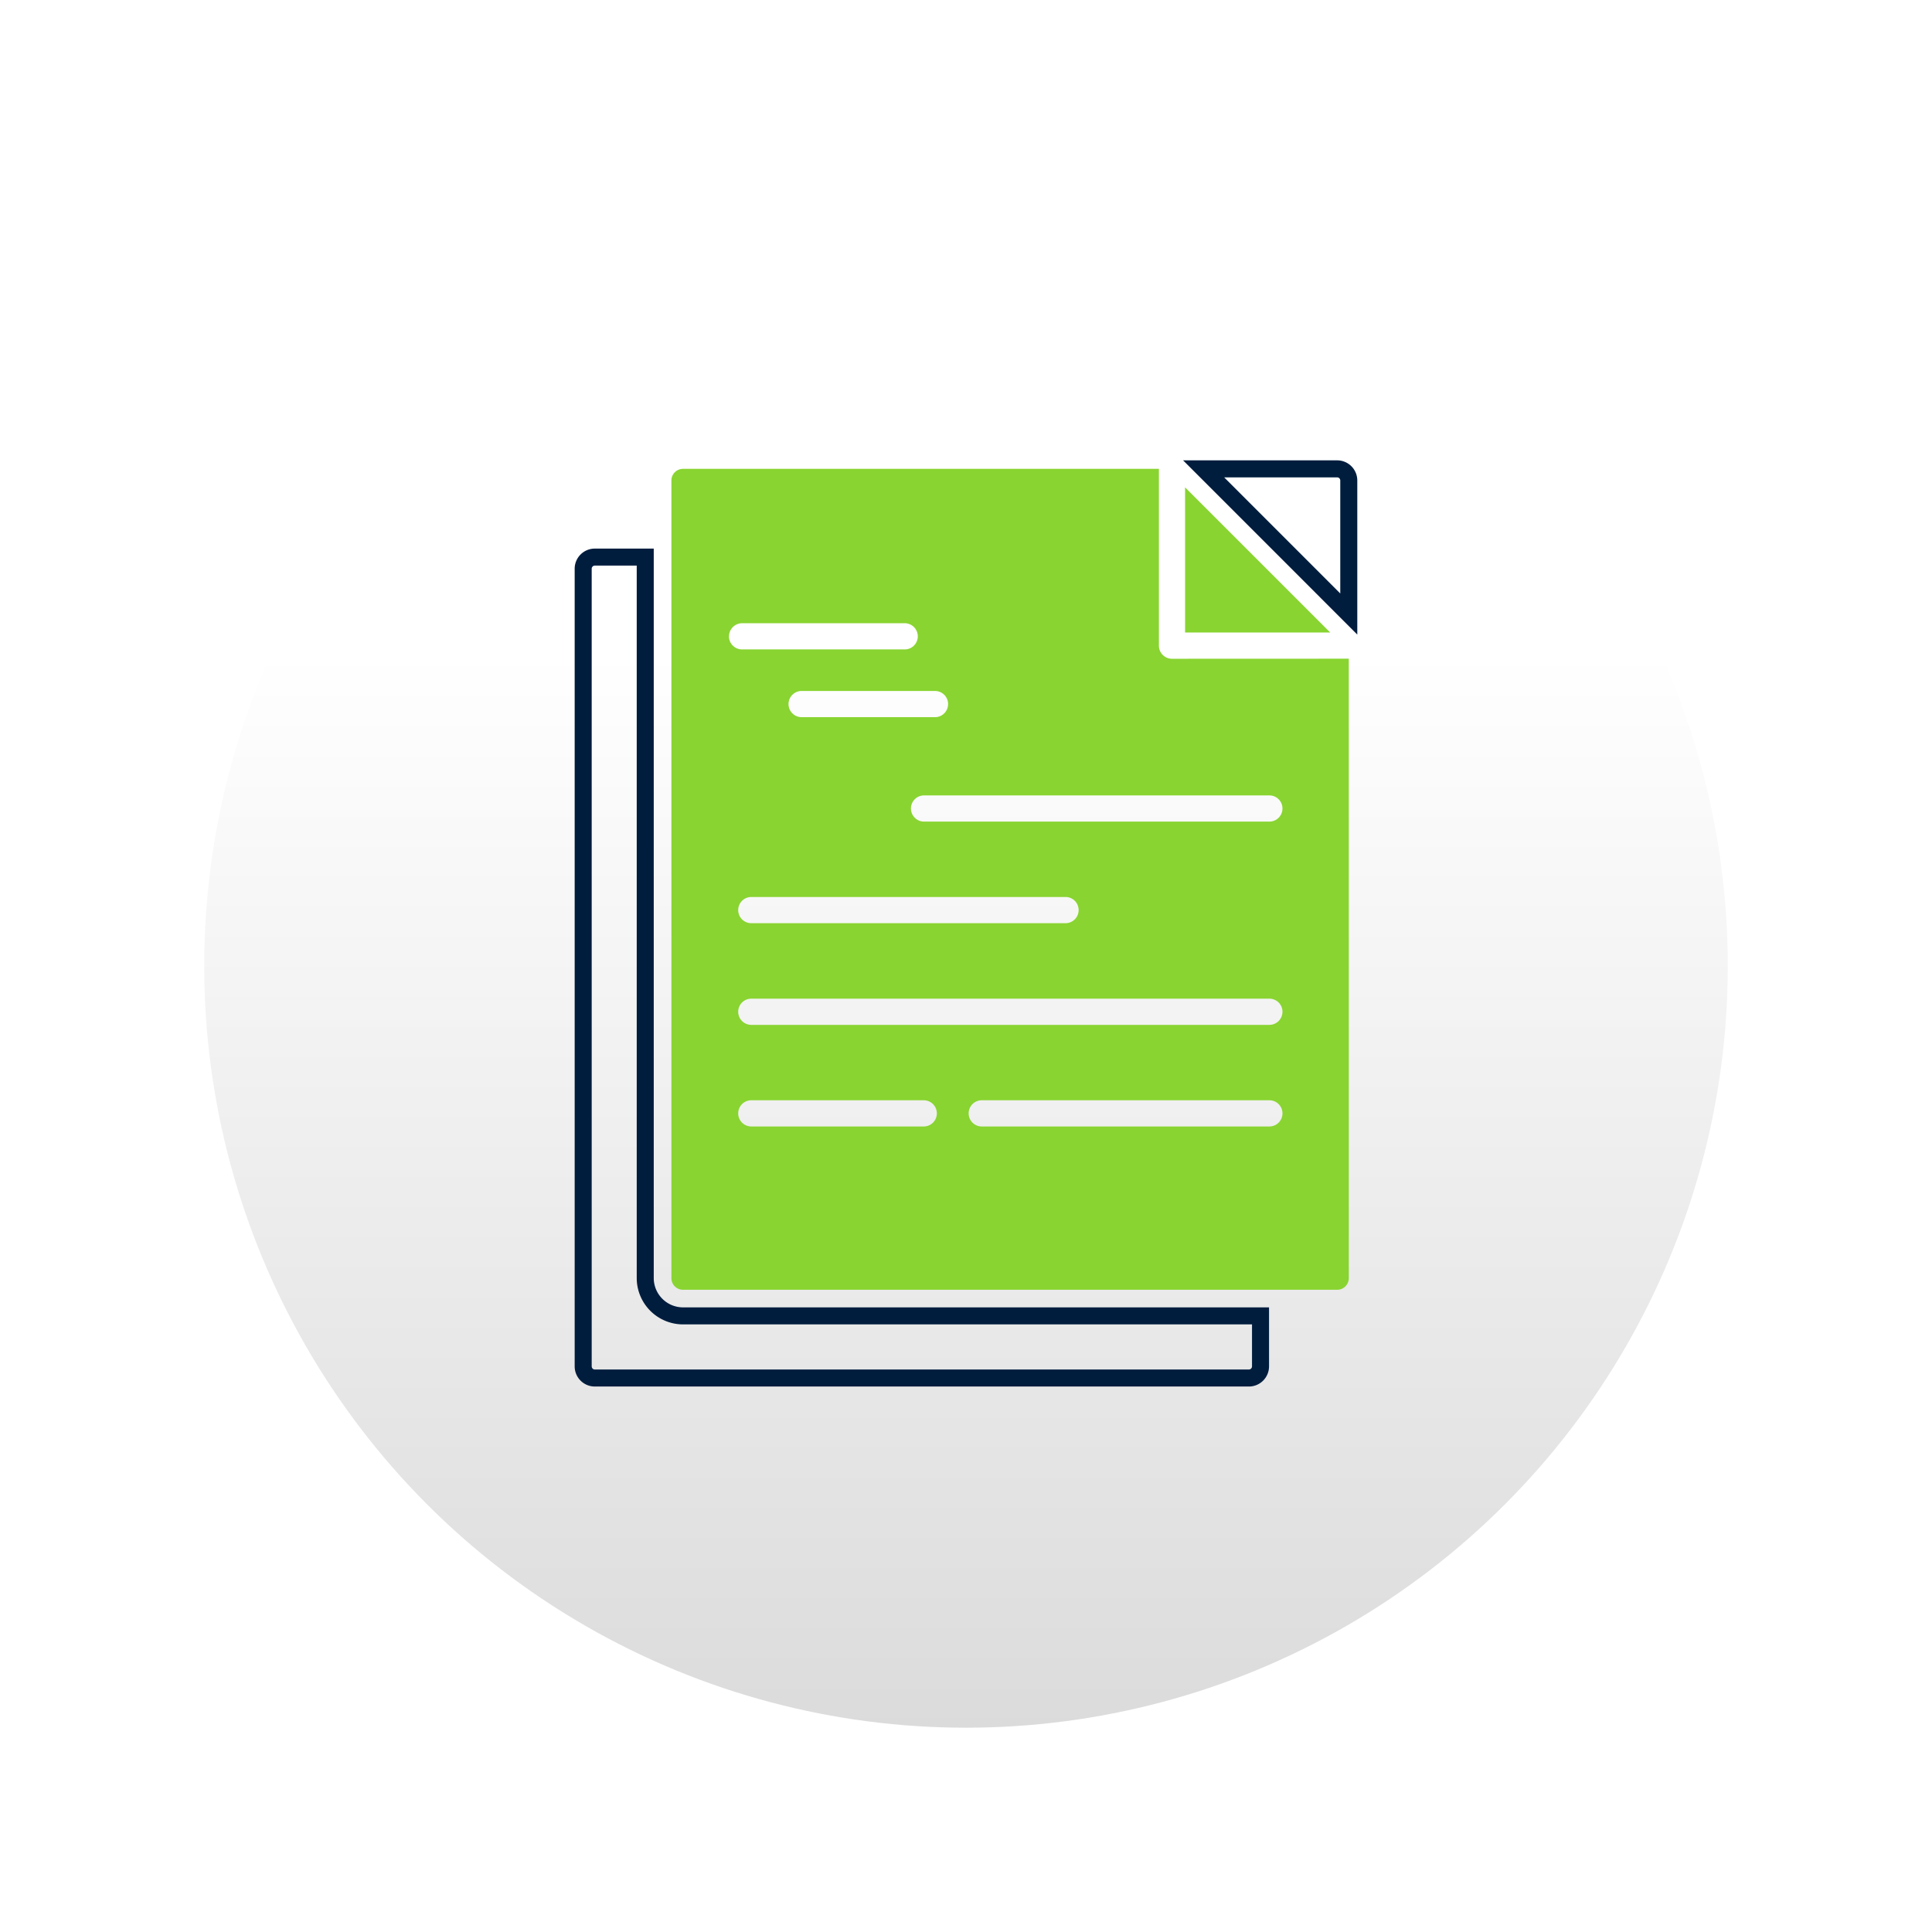
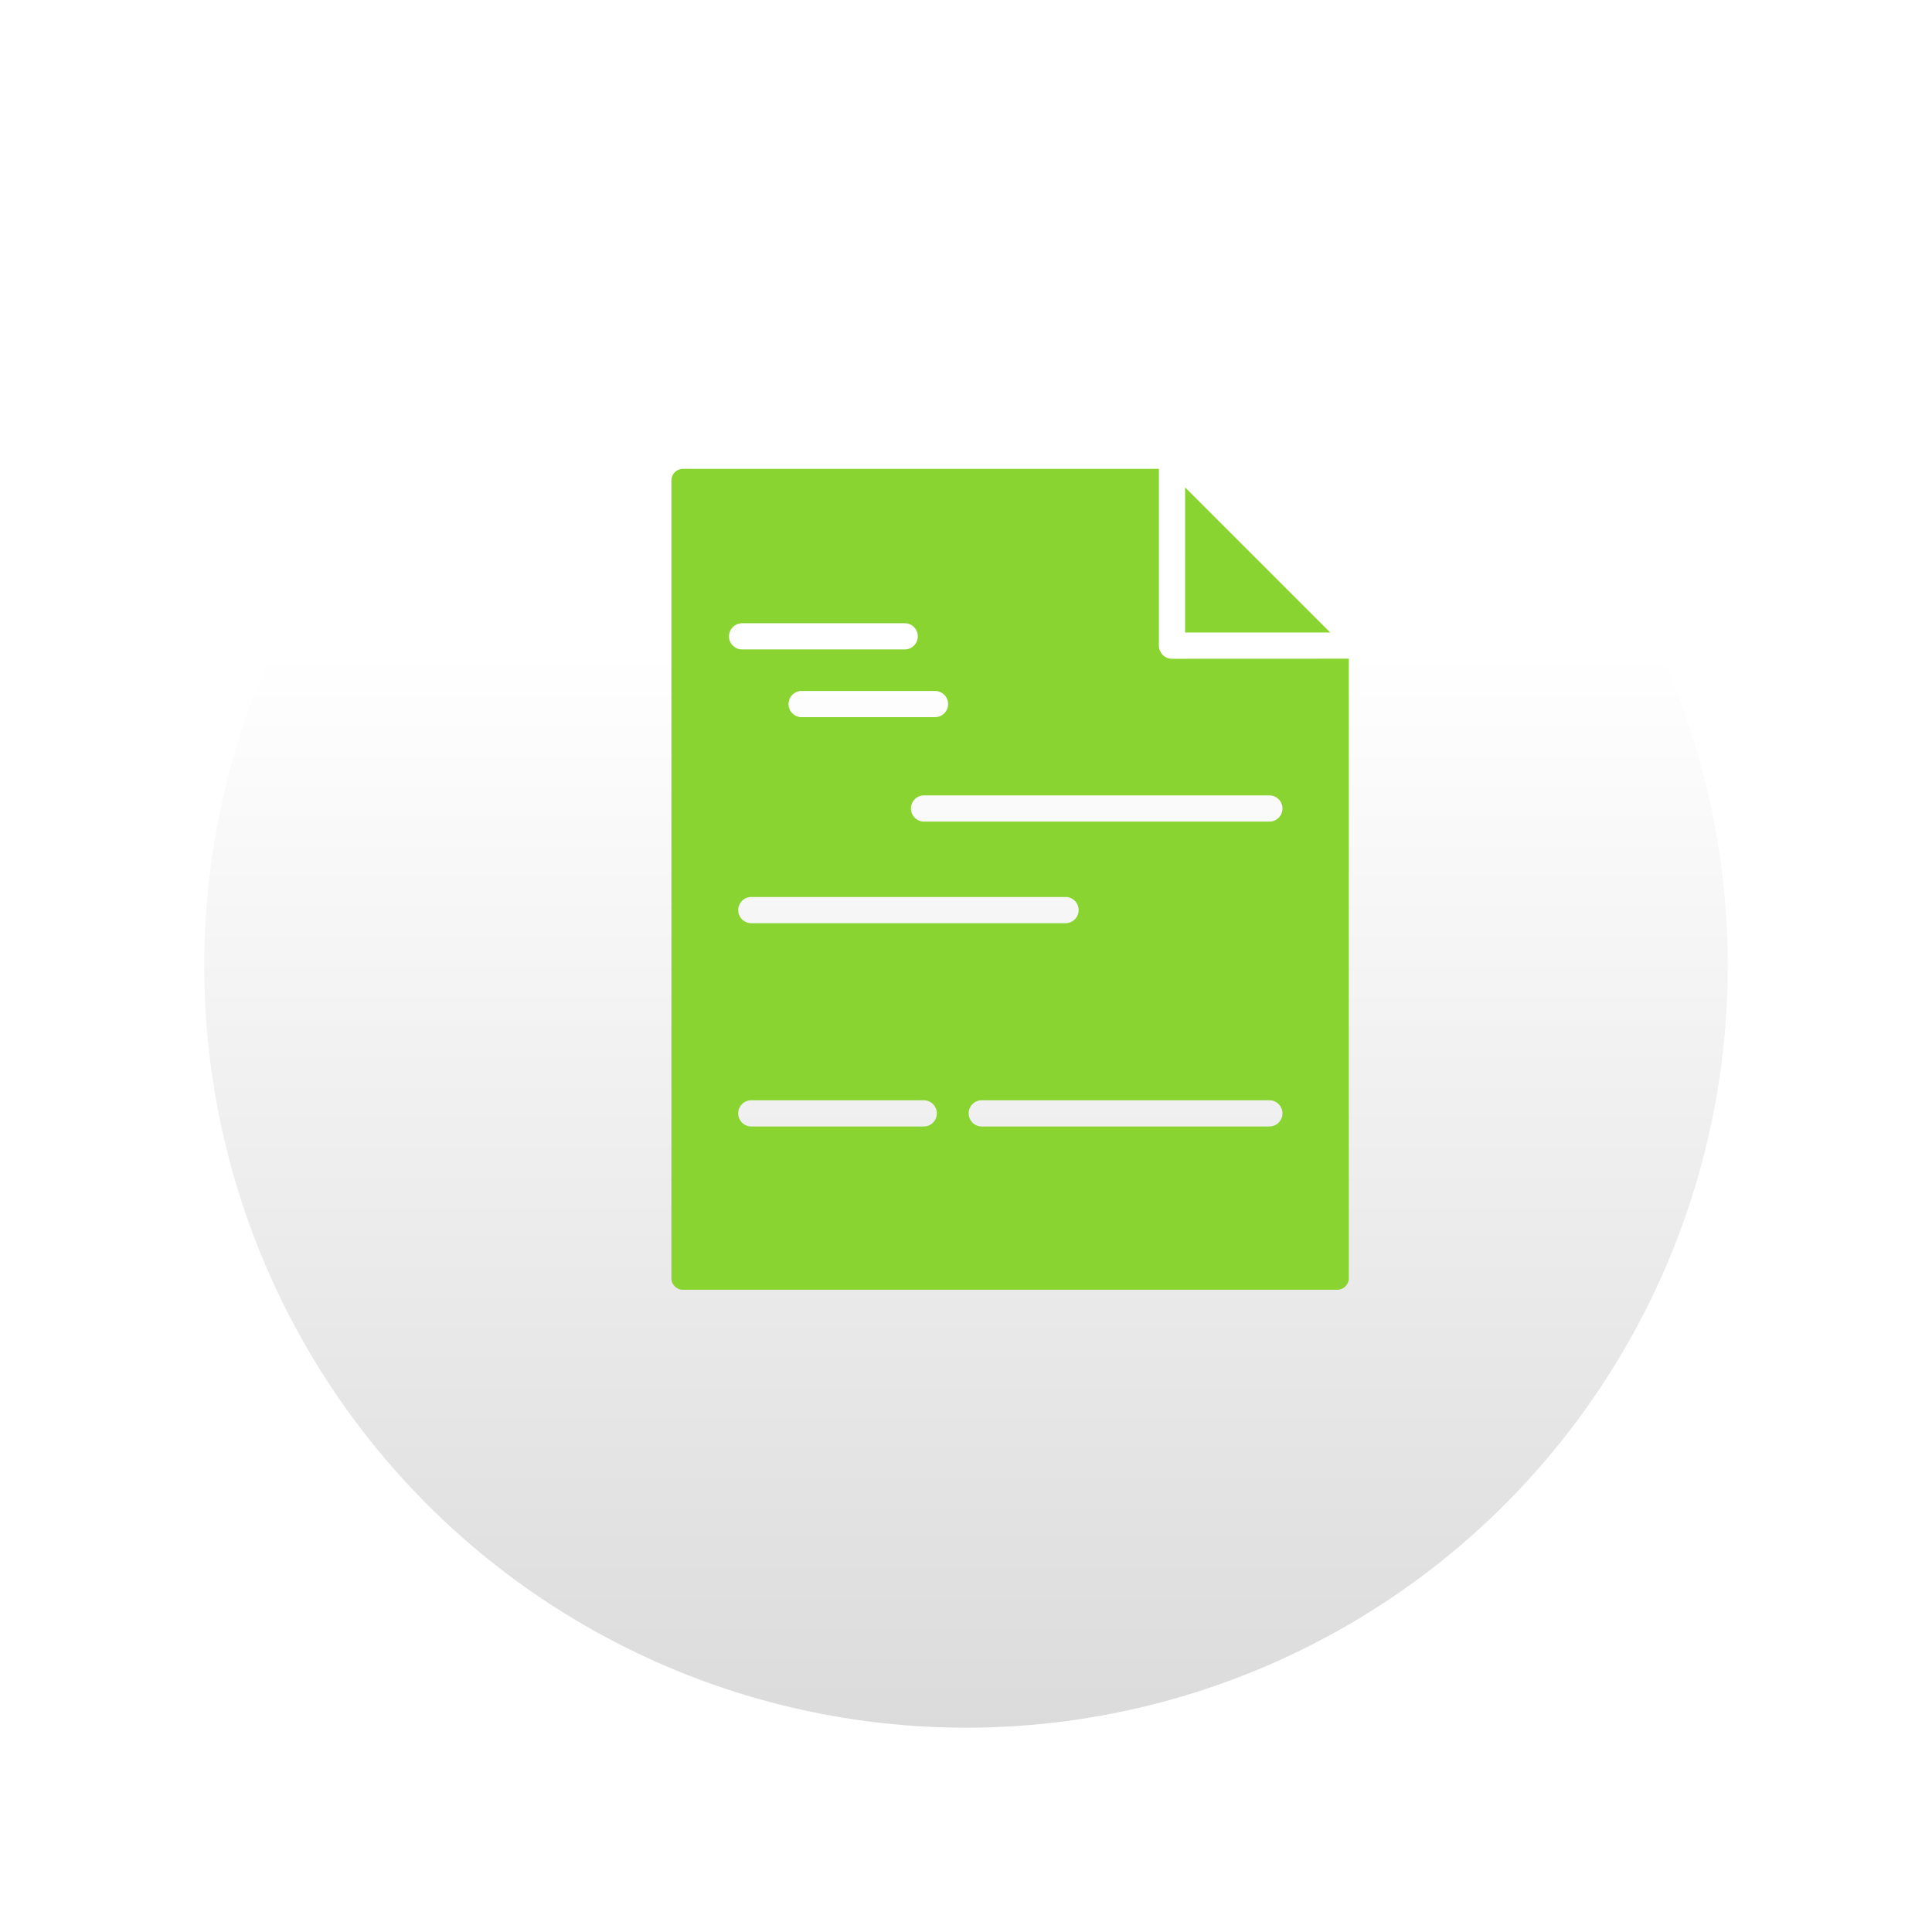
<svg xmlns="http://www.w3.org/2000/svg" width="113.524" height="113.524" viewBox="0 0 113.524 113.524">
  <defs>
    <linearGradient id="linear-gradient" x1="0.5" y1="0.295" x2="0.5" y2="1" gradientUnits="objectBoundingBox">
      <stop offset="0" stop-color="#fff" />
      <stop offset="1" stop-color="#dbdbdb" />
    </linearGradient>
    <filter id="Ellipse_614" x="0" y="0" width="113.524" height="113.524" filterUnits="userSpaceOnUse">
      <feOffset dy="3" input="SourceAlpha" />
      <feGaussianBlur stdDeviation="3" result="blur" />
      <feFlood flood-opacity="0.161" />
      <feComposite operator="in" in2="blur" />
      <feComposite in="SourceGraphic" />
    </filter>
  </defs>
  <g id="Group_27840" data-name="Group 27840" transform="translate(-123 -2010.734)">
    <g transform="matrix(1, 0, 0, 1, 123, 2010.73)" filter="url(#Ellipse_614)">
      <ellipse id="Ellipse_614-2" data-name="Ellipse 614" cx="44.762" cy="44.762" rx="44.762" ry="44.762" transform="translate(12 9)" fill="url(#linear-gradient)" />
    </g>
    <g id="Group_18365" data-name="Group 18365" transform="translate(-8639.725 -1146.1)">
-       <path id="Path_104291" data-name="Path 104291" d="M69.037,1.182V9.03L60.508.5h7.846a.683.683,0,0,1,.683.682Z" transform="translate(8772.942 3183.884)" fill="none" stroke="#001d3e" stroke-miterlimit="10" stroke-width="1" />
      <path id="Path_104292" data-name="Path 104292" d="M58.715,2.291l8.53,8.53H58.716Z" transform="translate(8773.645 3183.18)" fill="#89d431" />
-       <path id="Path_104293" data-name="Path 104293" d="M40.3,56.59a.683.683,0,0,1-.682.682H1.182A.683.683,0,0,1,.5,56.59V9.717a.683.683,0,0,1,.682-.682H4.146V51.4a2.224,2.224,0,0,0,2.221,2.221H40.3Z" transform="translate(8796.493 3180.534)" fill="none" stroke="#001d3e" stroke-miterlimit="10" stroke-width="1" />
-       <path id="Path_104297" data-name="Path 104297" d="M38.448,11.659a.77.77,0,0,1-.77-.77V.5H9.714a.683.683,0,0,0-.682.682V48.055a.683.683,0,0,0,.682.682h38.44a.682.682,0,0,0,.682-.682v-36.4ZM25.29,14.3a.77.77,0,0,1-.748.791H16.689a.77.77,0,0,1-.043-1.539H24.5a.77.77,0,0,1,.791.748m6.928,11.357a.77.77,0,0,1,0,1.539H13.7a.77.77,0,0,1,0-1.539Zm-19.8-15.317h0a.769.769,0,0,1,.769-.769h9.58a.77.77,0,0,1,0,1.539H13.184a.77.77,0,0,1-.77-.769m11.444,28.8H13.7a.77.77,0,0,1,0-1.539h10.16a.769.769,0,0,1,0,1.539m20.312,0H27.241a.77.77,0,0,1,0-1.539H44.169a.769.769,0,0,1,0,1.539m.769-6.74a.77.77,0,0,1-.77.77H13.7a.77.77,0,0,1,0-1.539H44.169a.769.769,0,0,1,.77.769ZM44.17,21.227H23.85a.77.77,0,0,1,0-1.539H44.169a.769.769,0,0,1,0,1.539" transform="translate(8793.144 3183.884)" fill="#89d431" />
+       <path id="Path_104297" data-name="Path 104297" d="M38.448,11.659a.77.77,0,0,1-.77-.77V.5H9.714a.683.683,0,0,0-.682.682V48.055a.683.683,0,0,0,.682.682h38.44a.682.682,0,0,0,.682-.682v-36.4ZM25.29,14.3a.77.77,0,0,1-.748.791H16.689a.77.77,0,0,1-.043-1.539H24.5a.77.77,0,0,1,.791.748m6.928,11.357a.77.77,0,0,1,0,1.539H13.7a.77.77,0,0,1,0-1.539Zm-19.8-15.317h0a.769.769,0,0,1,.769-.769h9.58a.77.77,0,0,1,0,1.539H13.184a.77.77,0,0,1-.77-.769m11.444,28.8H13.7a.77.77,0,0,1,0-1.539h10.16a.769.769,0,0,1,0,1.539m20.312,0H27.241a.77.77,0,0,1,0-1.539H44.169a.769.769,0,0,1,0,1.539m.769-6.74a.77.77,0,0,1-.77.77H13.7H44.169a.769.769,0,0,1,.77.769ZM44.17,21.227H23.85a.77.77,0,0,1,0-1.539H44.169a.769.769,0,0,1,0,1.539" transform="translate(8793.144 3183.884)" fill="#89d431" />
    </g>
  </g>
</svg>